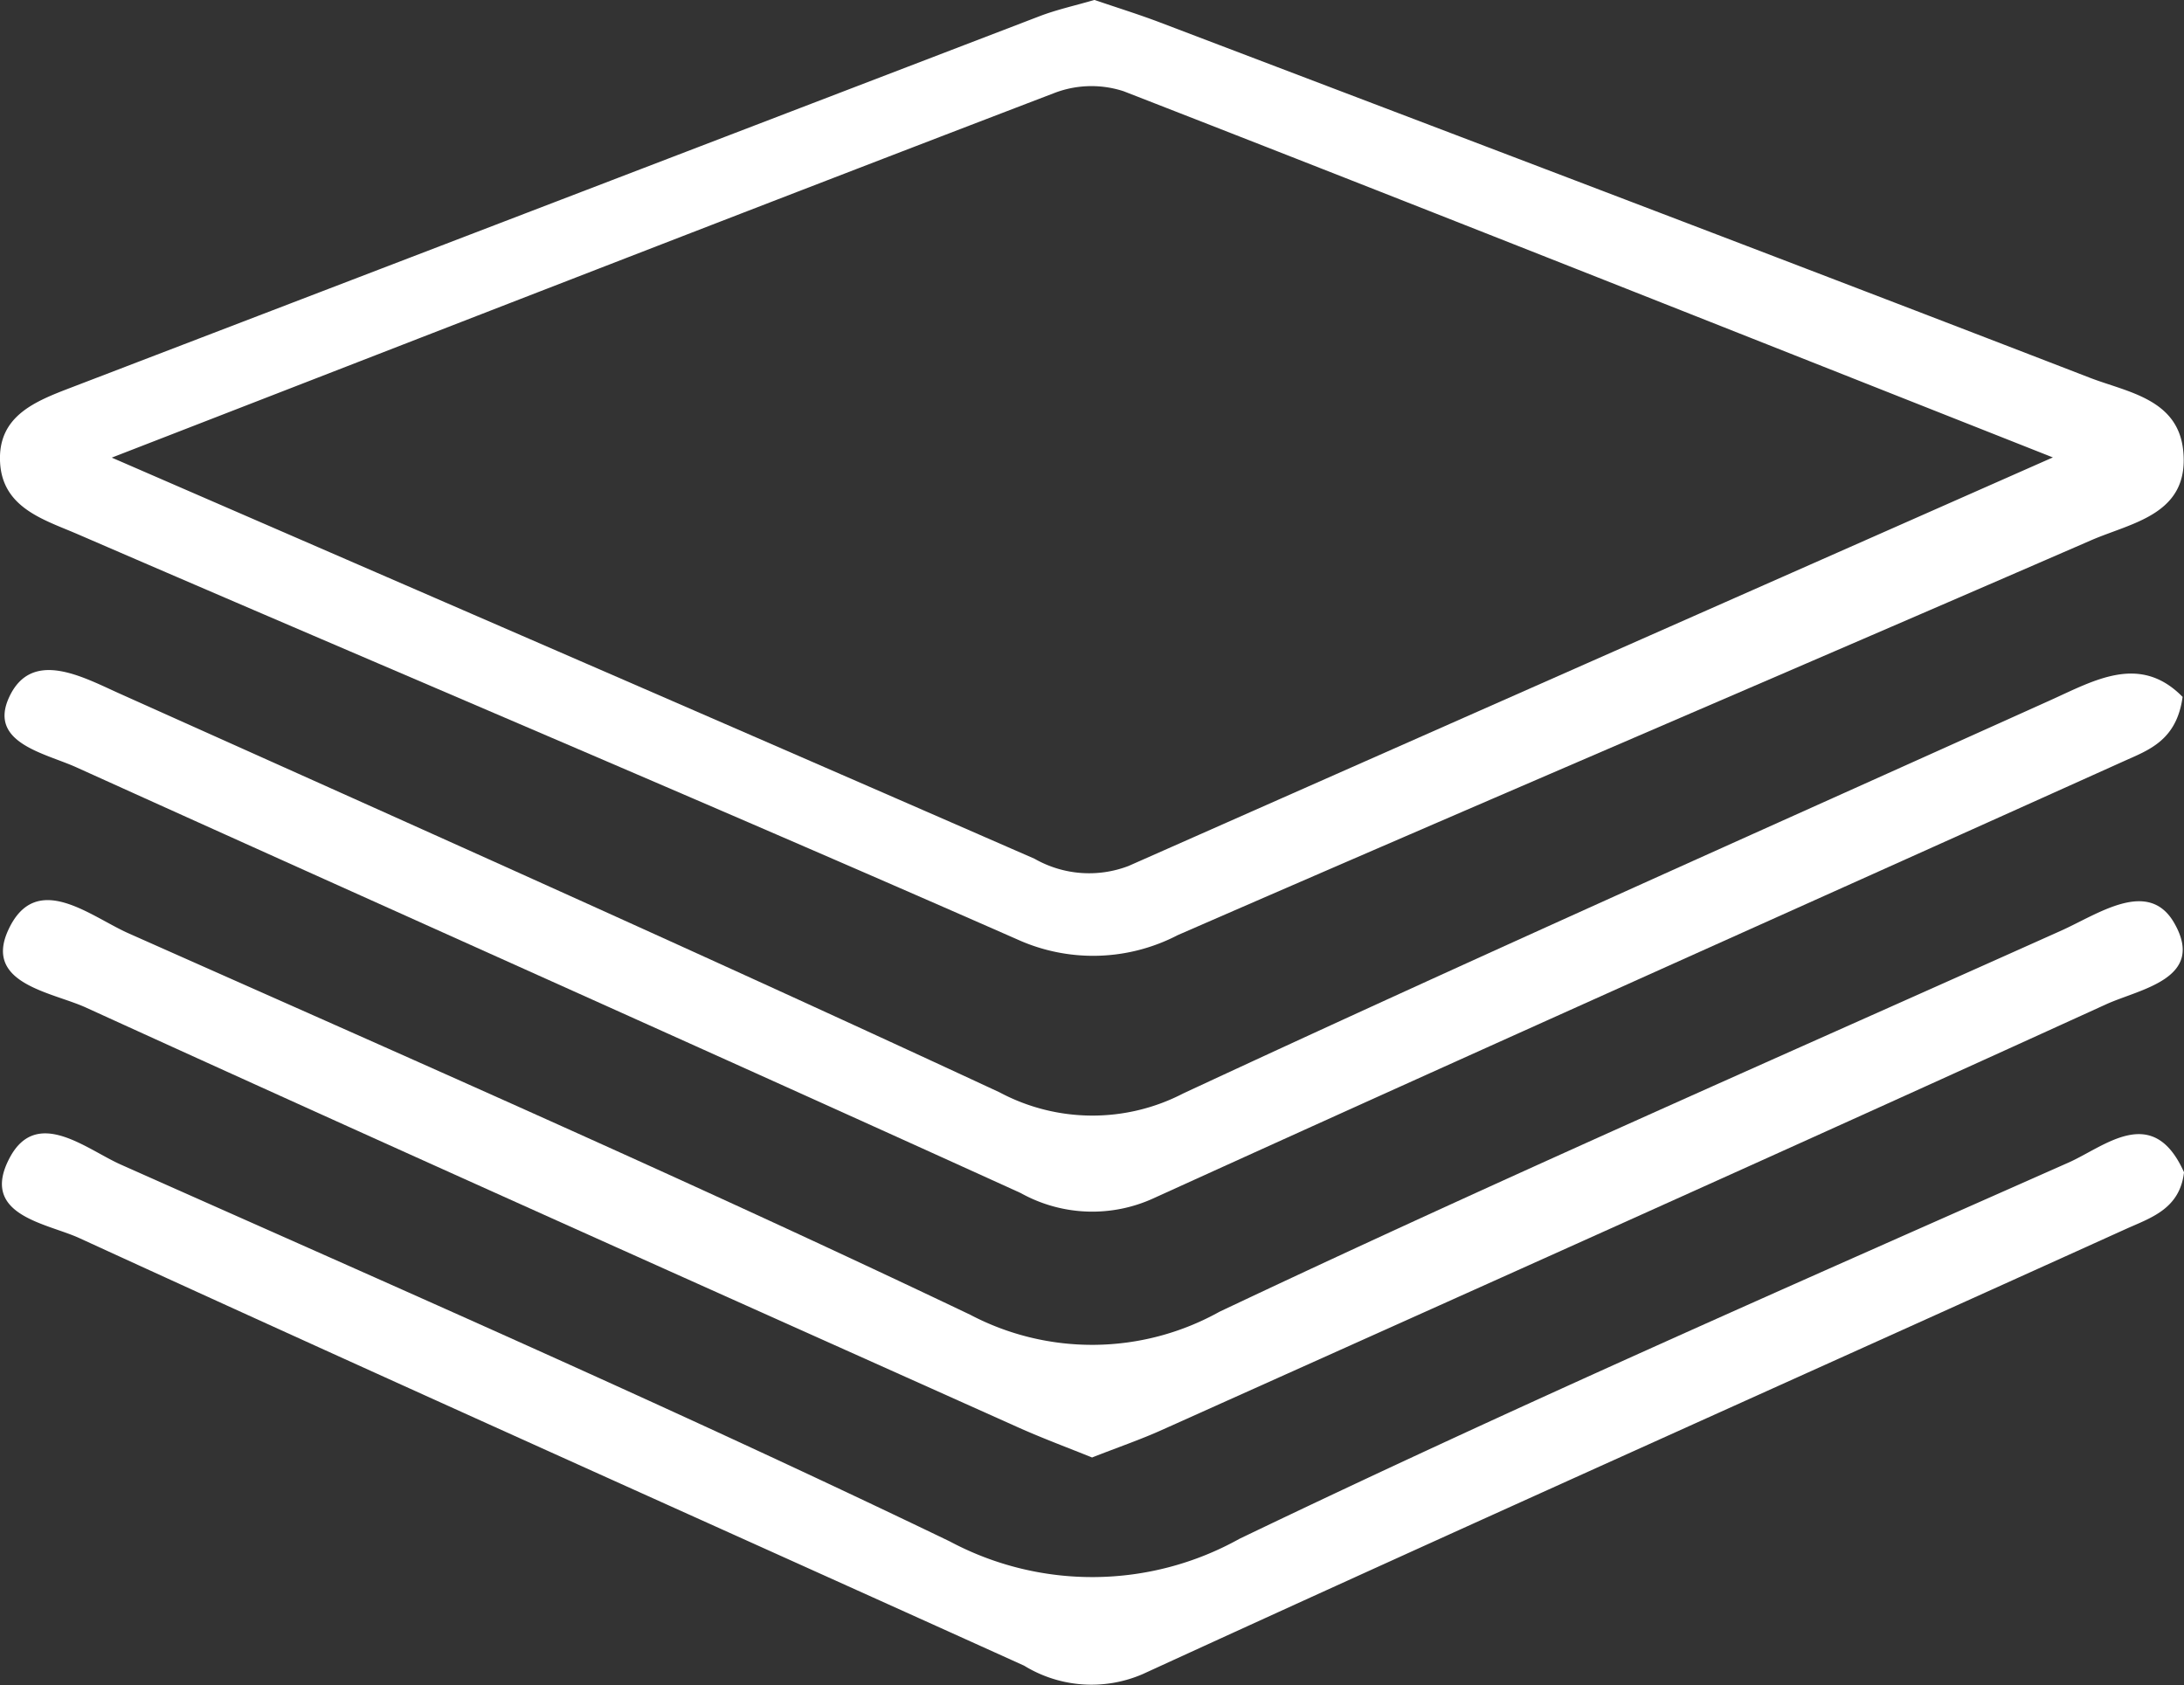
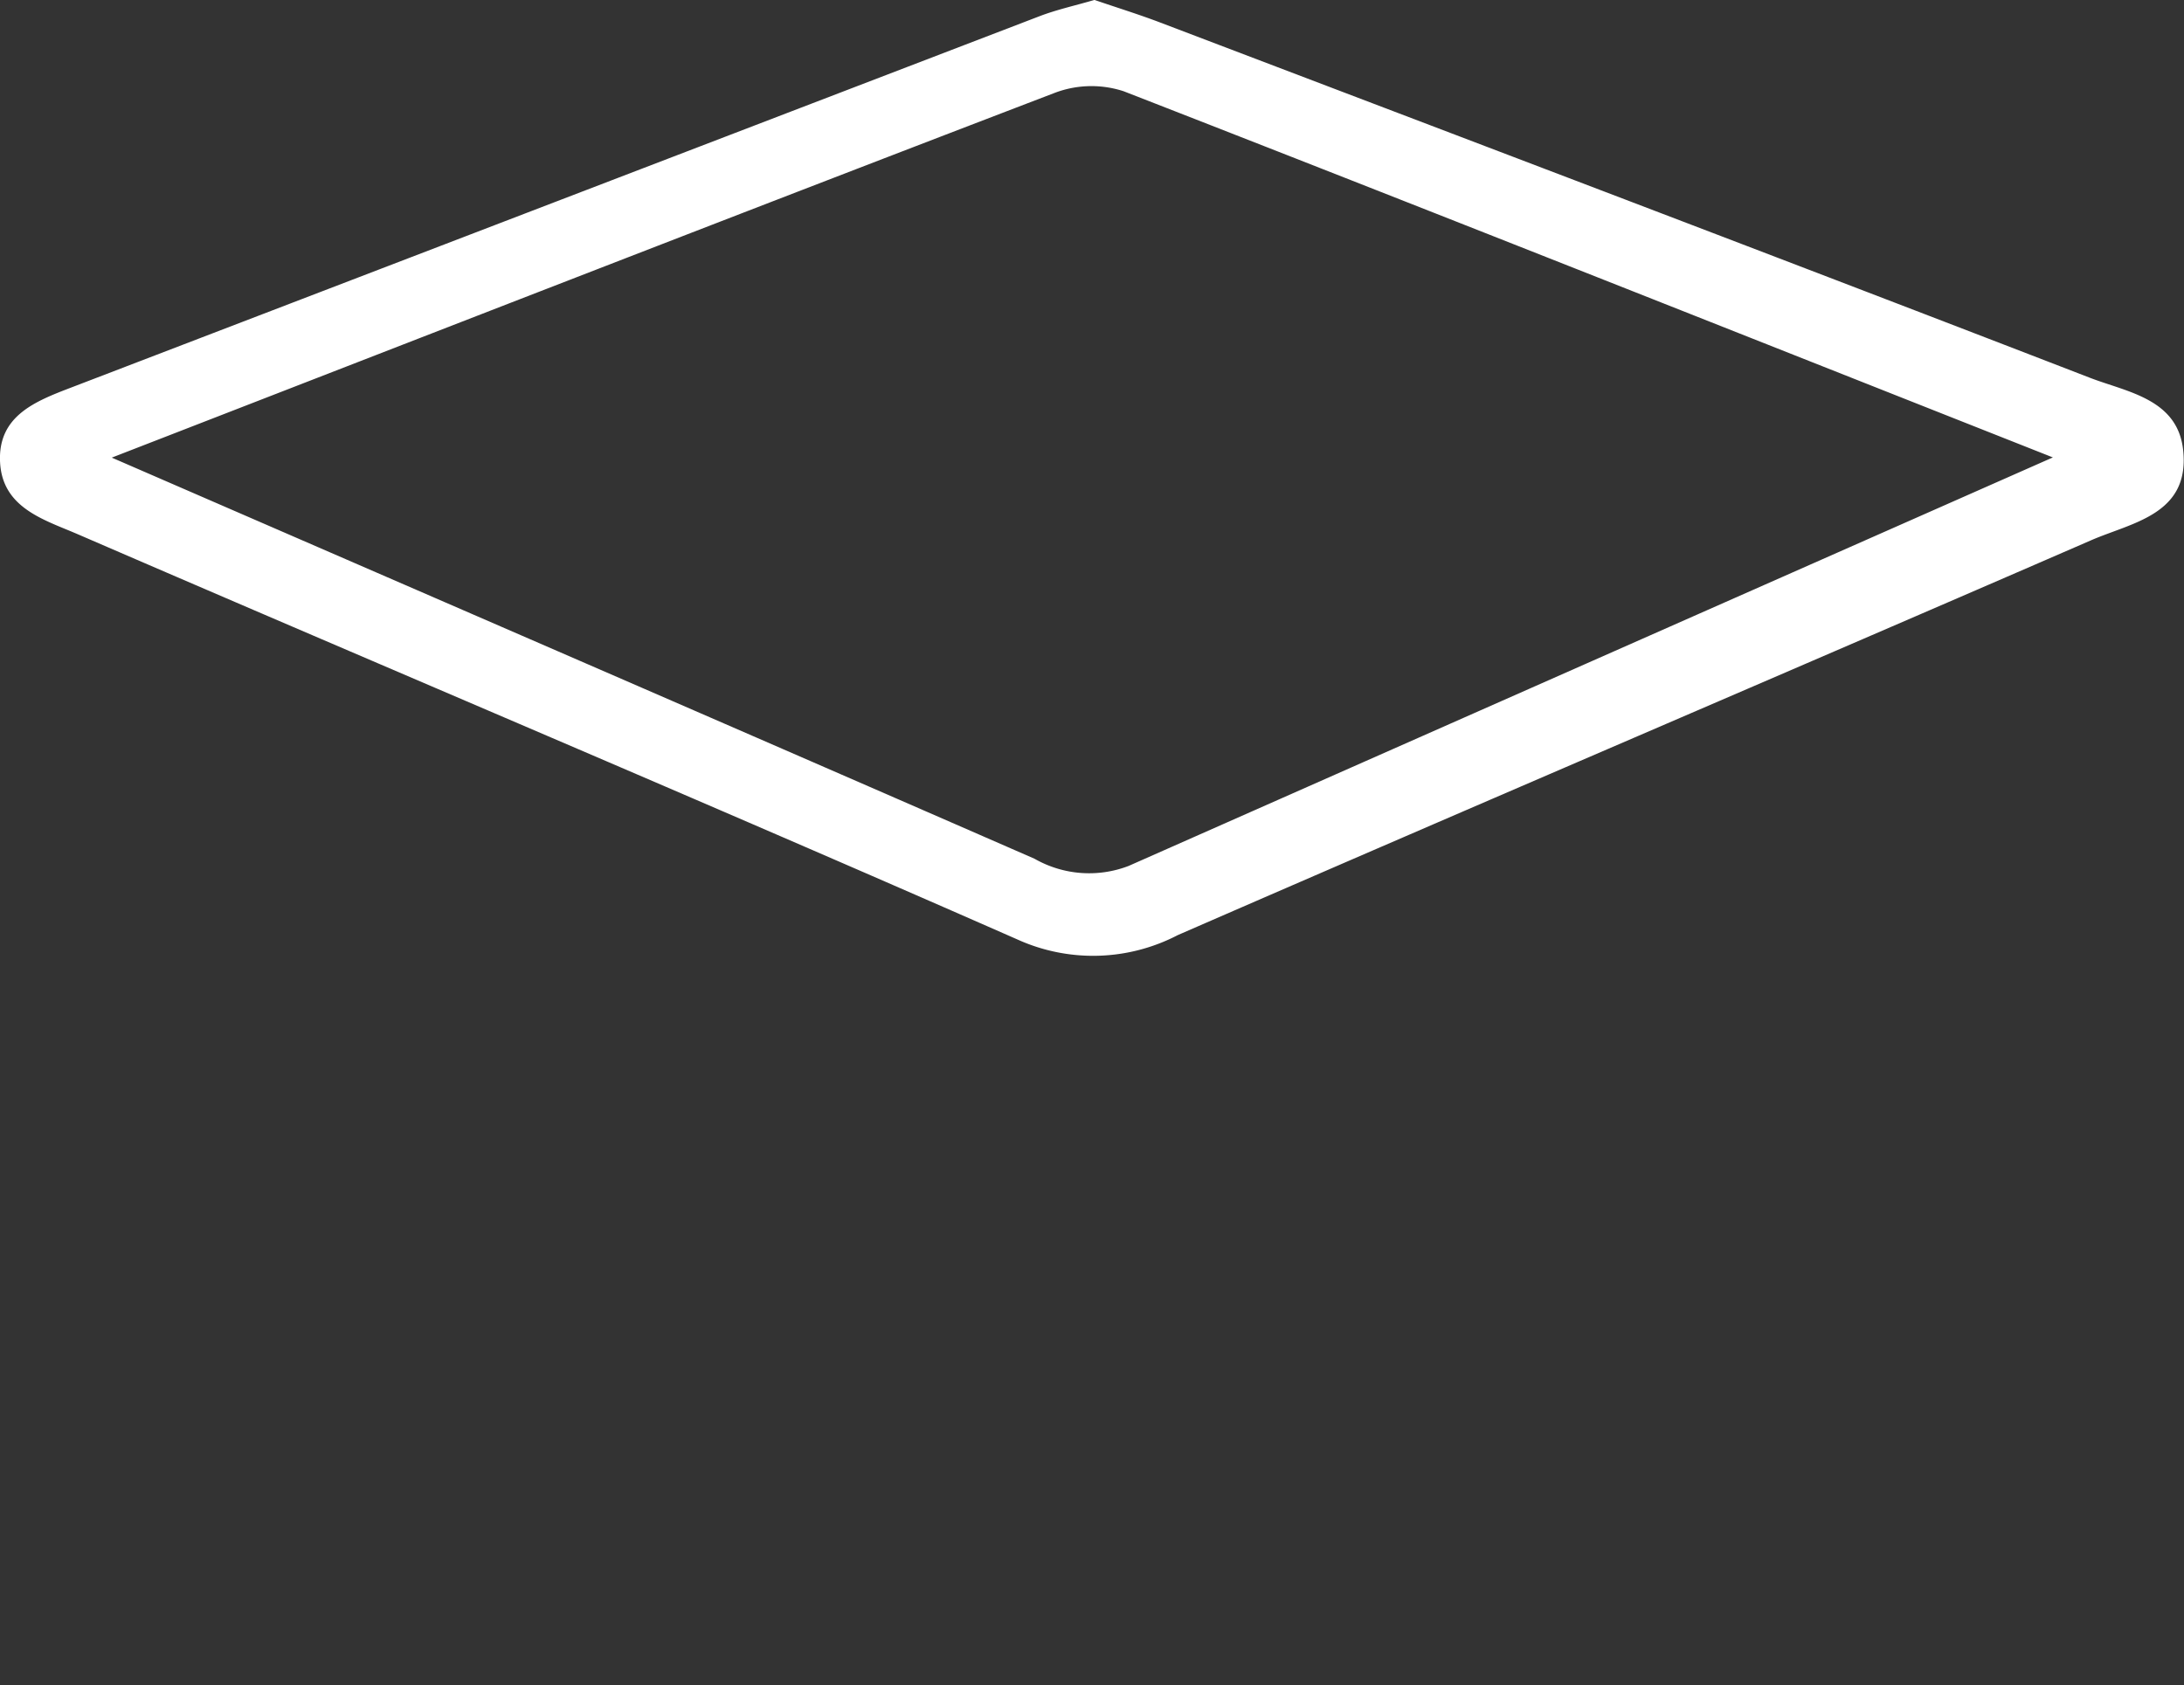
<svg xmlns="http://www.w3.org/2000/svg" id="Paper_Pulp" data-name="Paper &amp; Pulp" width="72.543" height="55.98" viewBox="0 0 72.543 55.98">
  <rect x="0" y="0" width="72.543" height="55.98" fill="#333333" stroke="none" />
  <path id="Path_4248" data-name="Path 4248" d="M532.294,327.652c.73.25,1.465.477,2.182.75,10.3,3.92,20.6,7.828,30.877,11.8,1.239.478,2.938.7,3.1,2.442.2,2.1-1.7,2.365-3.054,2.952-10.107,4.392-20.243,8.718-30.346,13.12a6.091,6.091,0,0,1-5.321.146C519.361,354.3,508.922,349.9,498.52,345.4c-1.1-.477-2.5-.862-2.583-2.382-.086-1.549,1.167-2.034,2.358-2.491q16.083-6.168,32.166-12.336c.572-.219,1.176-.351,1.833-.543m-32.645,15.207c11.032,4.791,20.847,9.043,30.648,13.324a3.654,3.654,0,0,0,3.124.239c9.85-4.358,19.7-8.71,30.7-13.571-11.05-4.369-20.943-8.3-30.862-12.163a3.436,3.436,0,0,0-2.271.045c-10.094,3.864-20.164,7.788-31.342,12.125" transform="translate(-495.934 -327.652)" fill="#fff" />
-   <path id="Path_4249" data-name="Path 4249" d="M532.336,413.807c-.779-.316-1.642-.635-2.48-1.011-10.323-4.629-20.653-9.242-30.946-13.938-1.123-.512-3.391-.785-2.583-2.562.919-2.022,2.728-.465,4.007.1,9.347,4.155,18.719,8.263,27.949,12.667a8.694,8.694,0,0,0,8.283-.1c9.245-4.375,18.62-8.473,27.953-12.658,1.231-.552,2.9-1.748,3.757-.255,1.065,1.855-1.148,2.193-2.259,2.7-10.434,4.758-20.9,9.443-31.364,14.14-.7.316-1.434.567-2.318.914" transform="translate(-496.058 -365.389)" fill="#fff" />
-   <path id="Path_4250" data-name="Path 4250" d="M568.559,414.119c-.141,1.226-1.122,1.516-1.937,1.885-10.88,4.928-21.788,9.8-32.643,14.78a4.28,4.28,0,0,1-3.946-.277c-10.459-4.73-20.939-9.413-31.374-14.2-1.081-.5-3.336-.753-2.324-2.666.9-1.706,2.548-.289,3.695.221,9.212,4.1,18.453,8.141,27.533,12.517a10.04,10.04,0,0,0,9.62-.085c9.085-4.368,18.325-8.414,27.542-12.5,1.205-.535,2.8-1.987,3.833.319" transform="translate(-496.016 -375.175)" fill="#fff" />
-   <path id="Path_4251" data-name="Path 4251" d="M568.618,378.9c-.2,1.448-1.131,1.762-1.955,2.133-10.74,4.839-21.5,9.64-32.221,14.516a4.884,4.884,0,0,1-4.416-.172c-10.442-4.747-20.919-9.414-31.369-14.143-1.04-.471-2.939-.809-2.229-2.334.752-1.616,2.449-.661,3.669-.114,9.758,4.377,19.526,8.737,29.225,13.245a6.548,6.548,0,0,0,6.1.038c9.556-4.447,19.188-8.728,28.8-13.061,1.473-.664,2.983-1.557,4.4-.109" transform="translate(-496.122 -355.745)" fill="#fff" />
</svg>